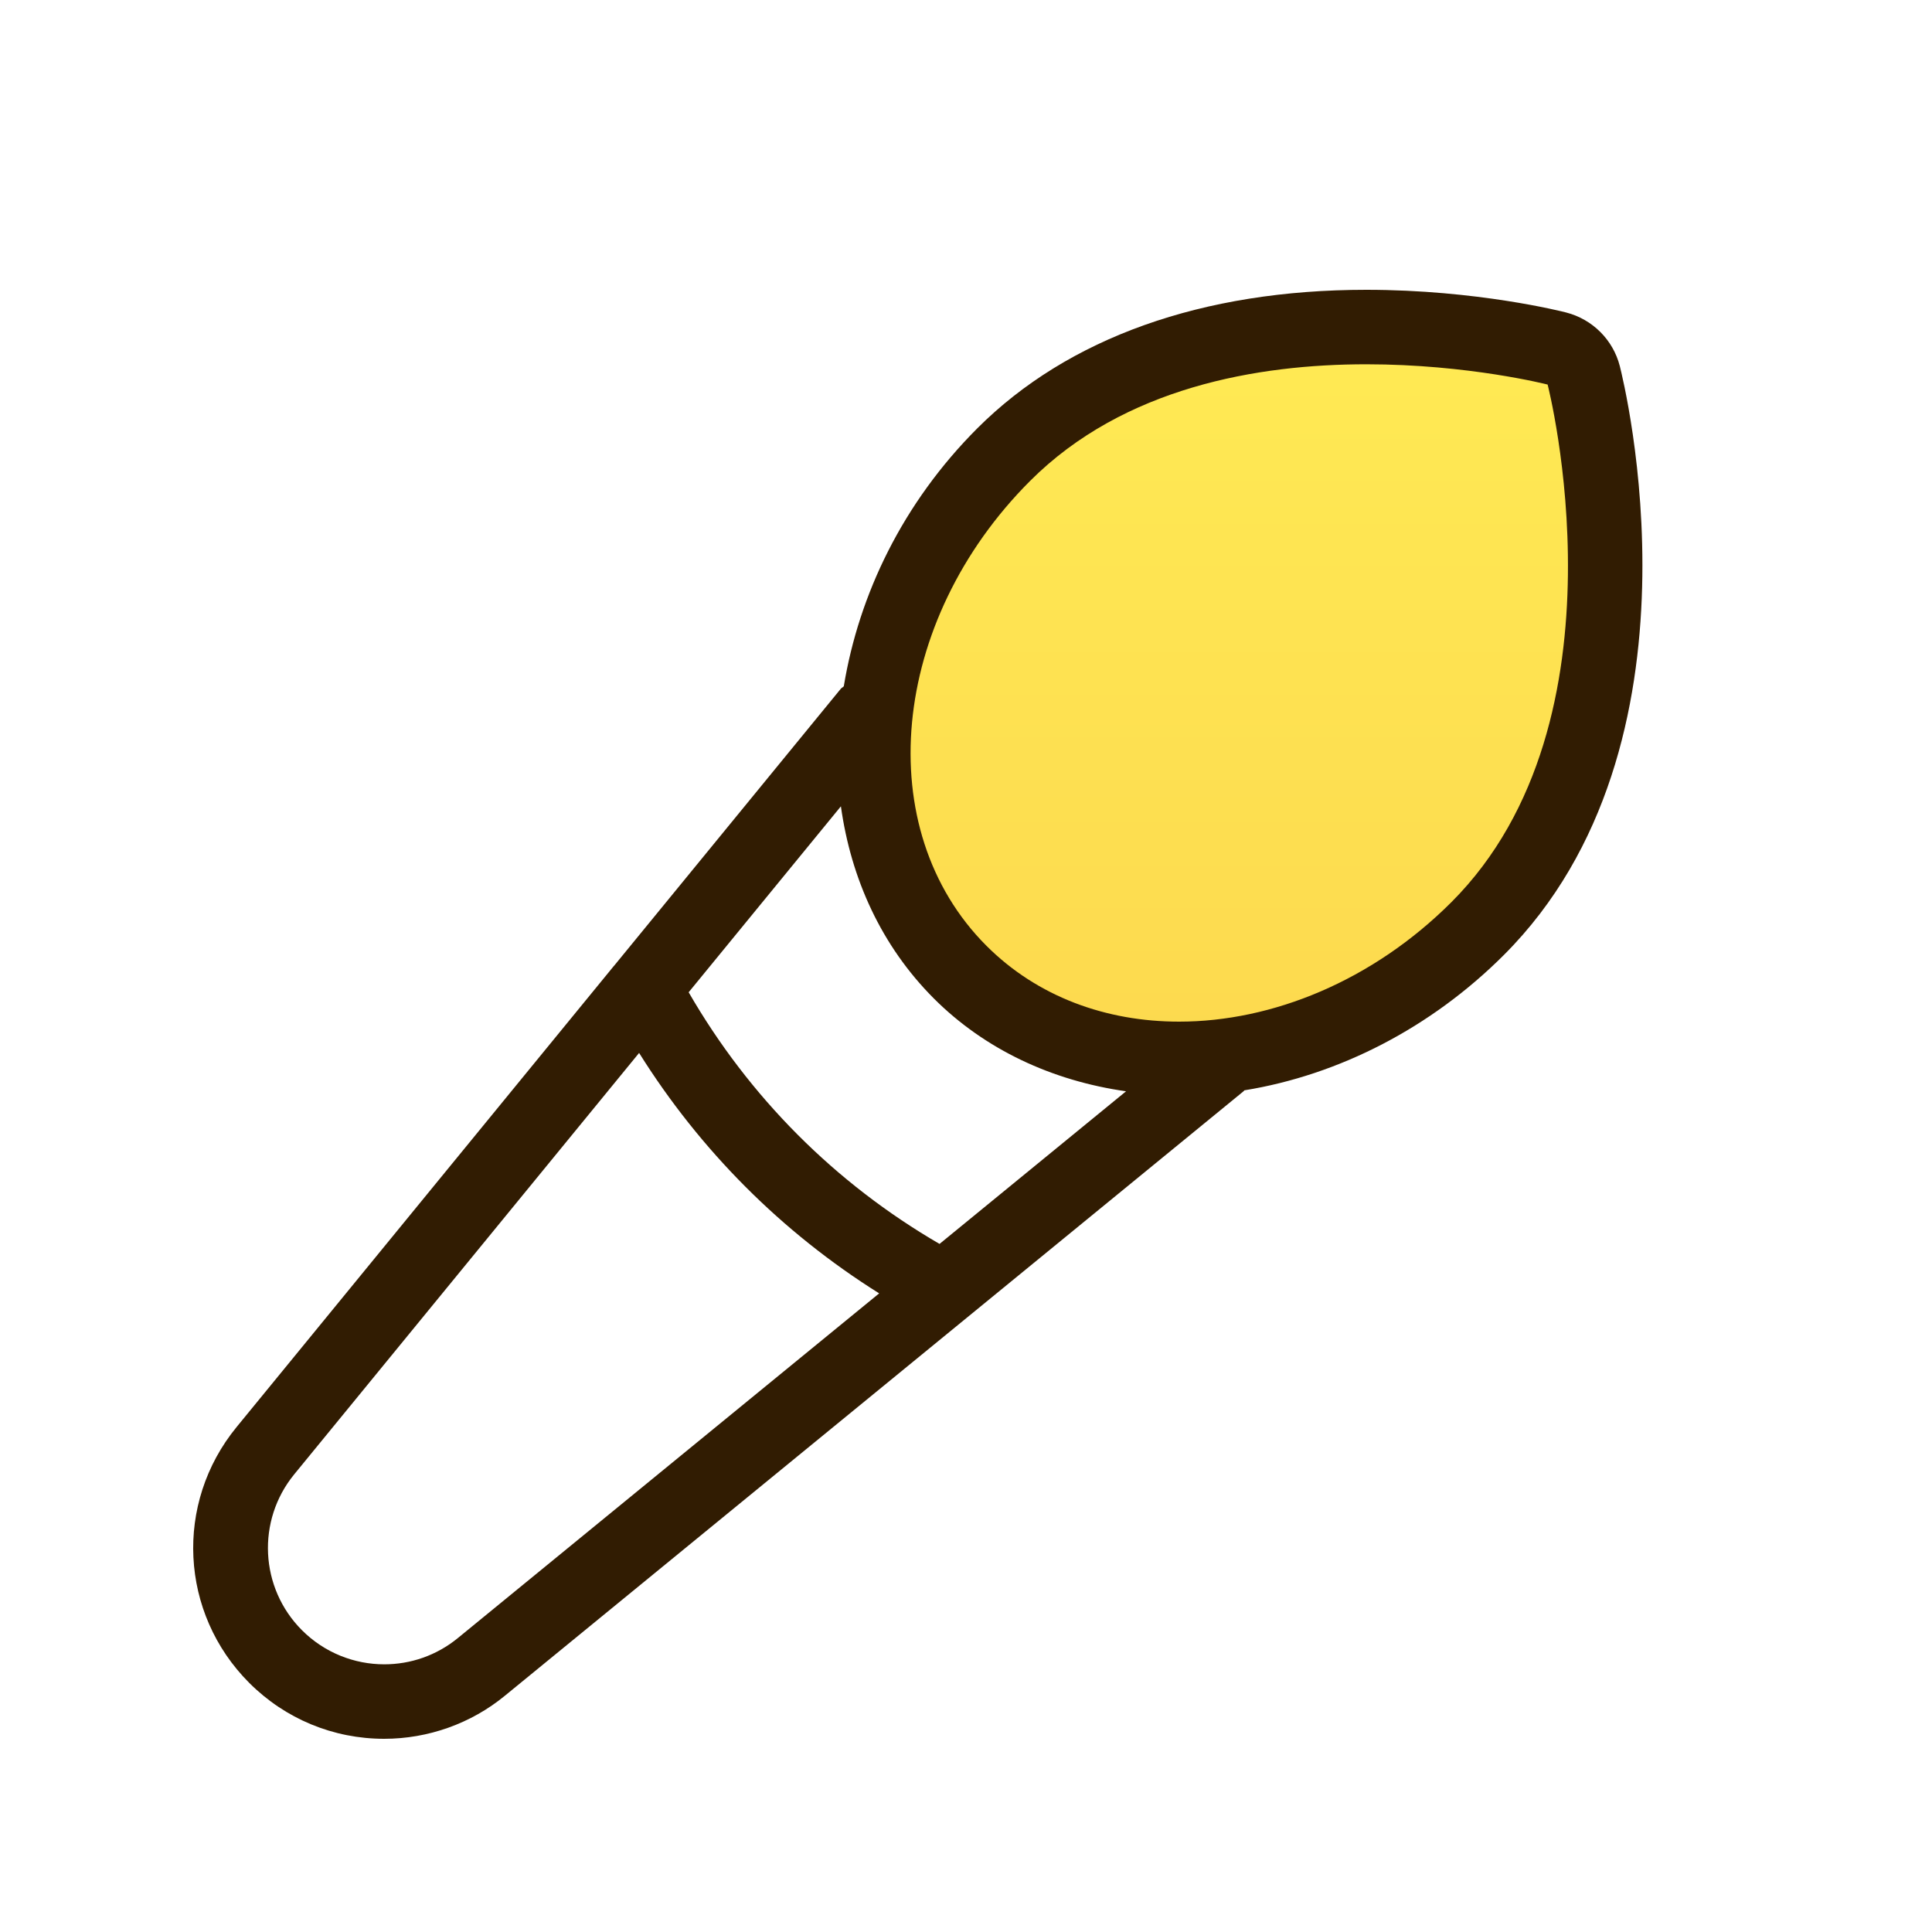
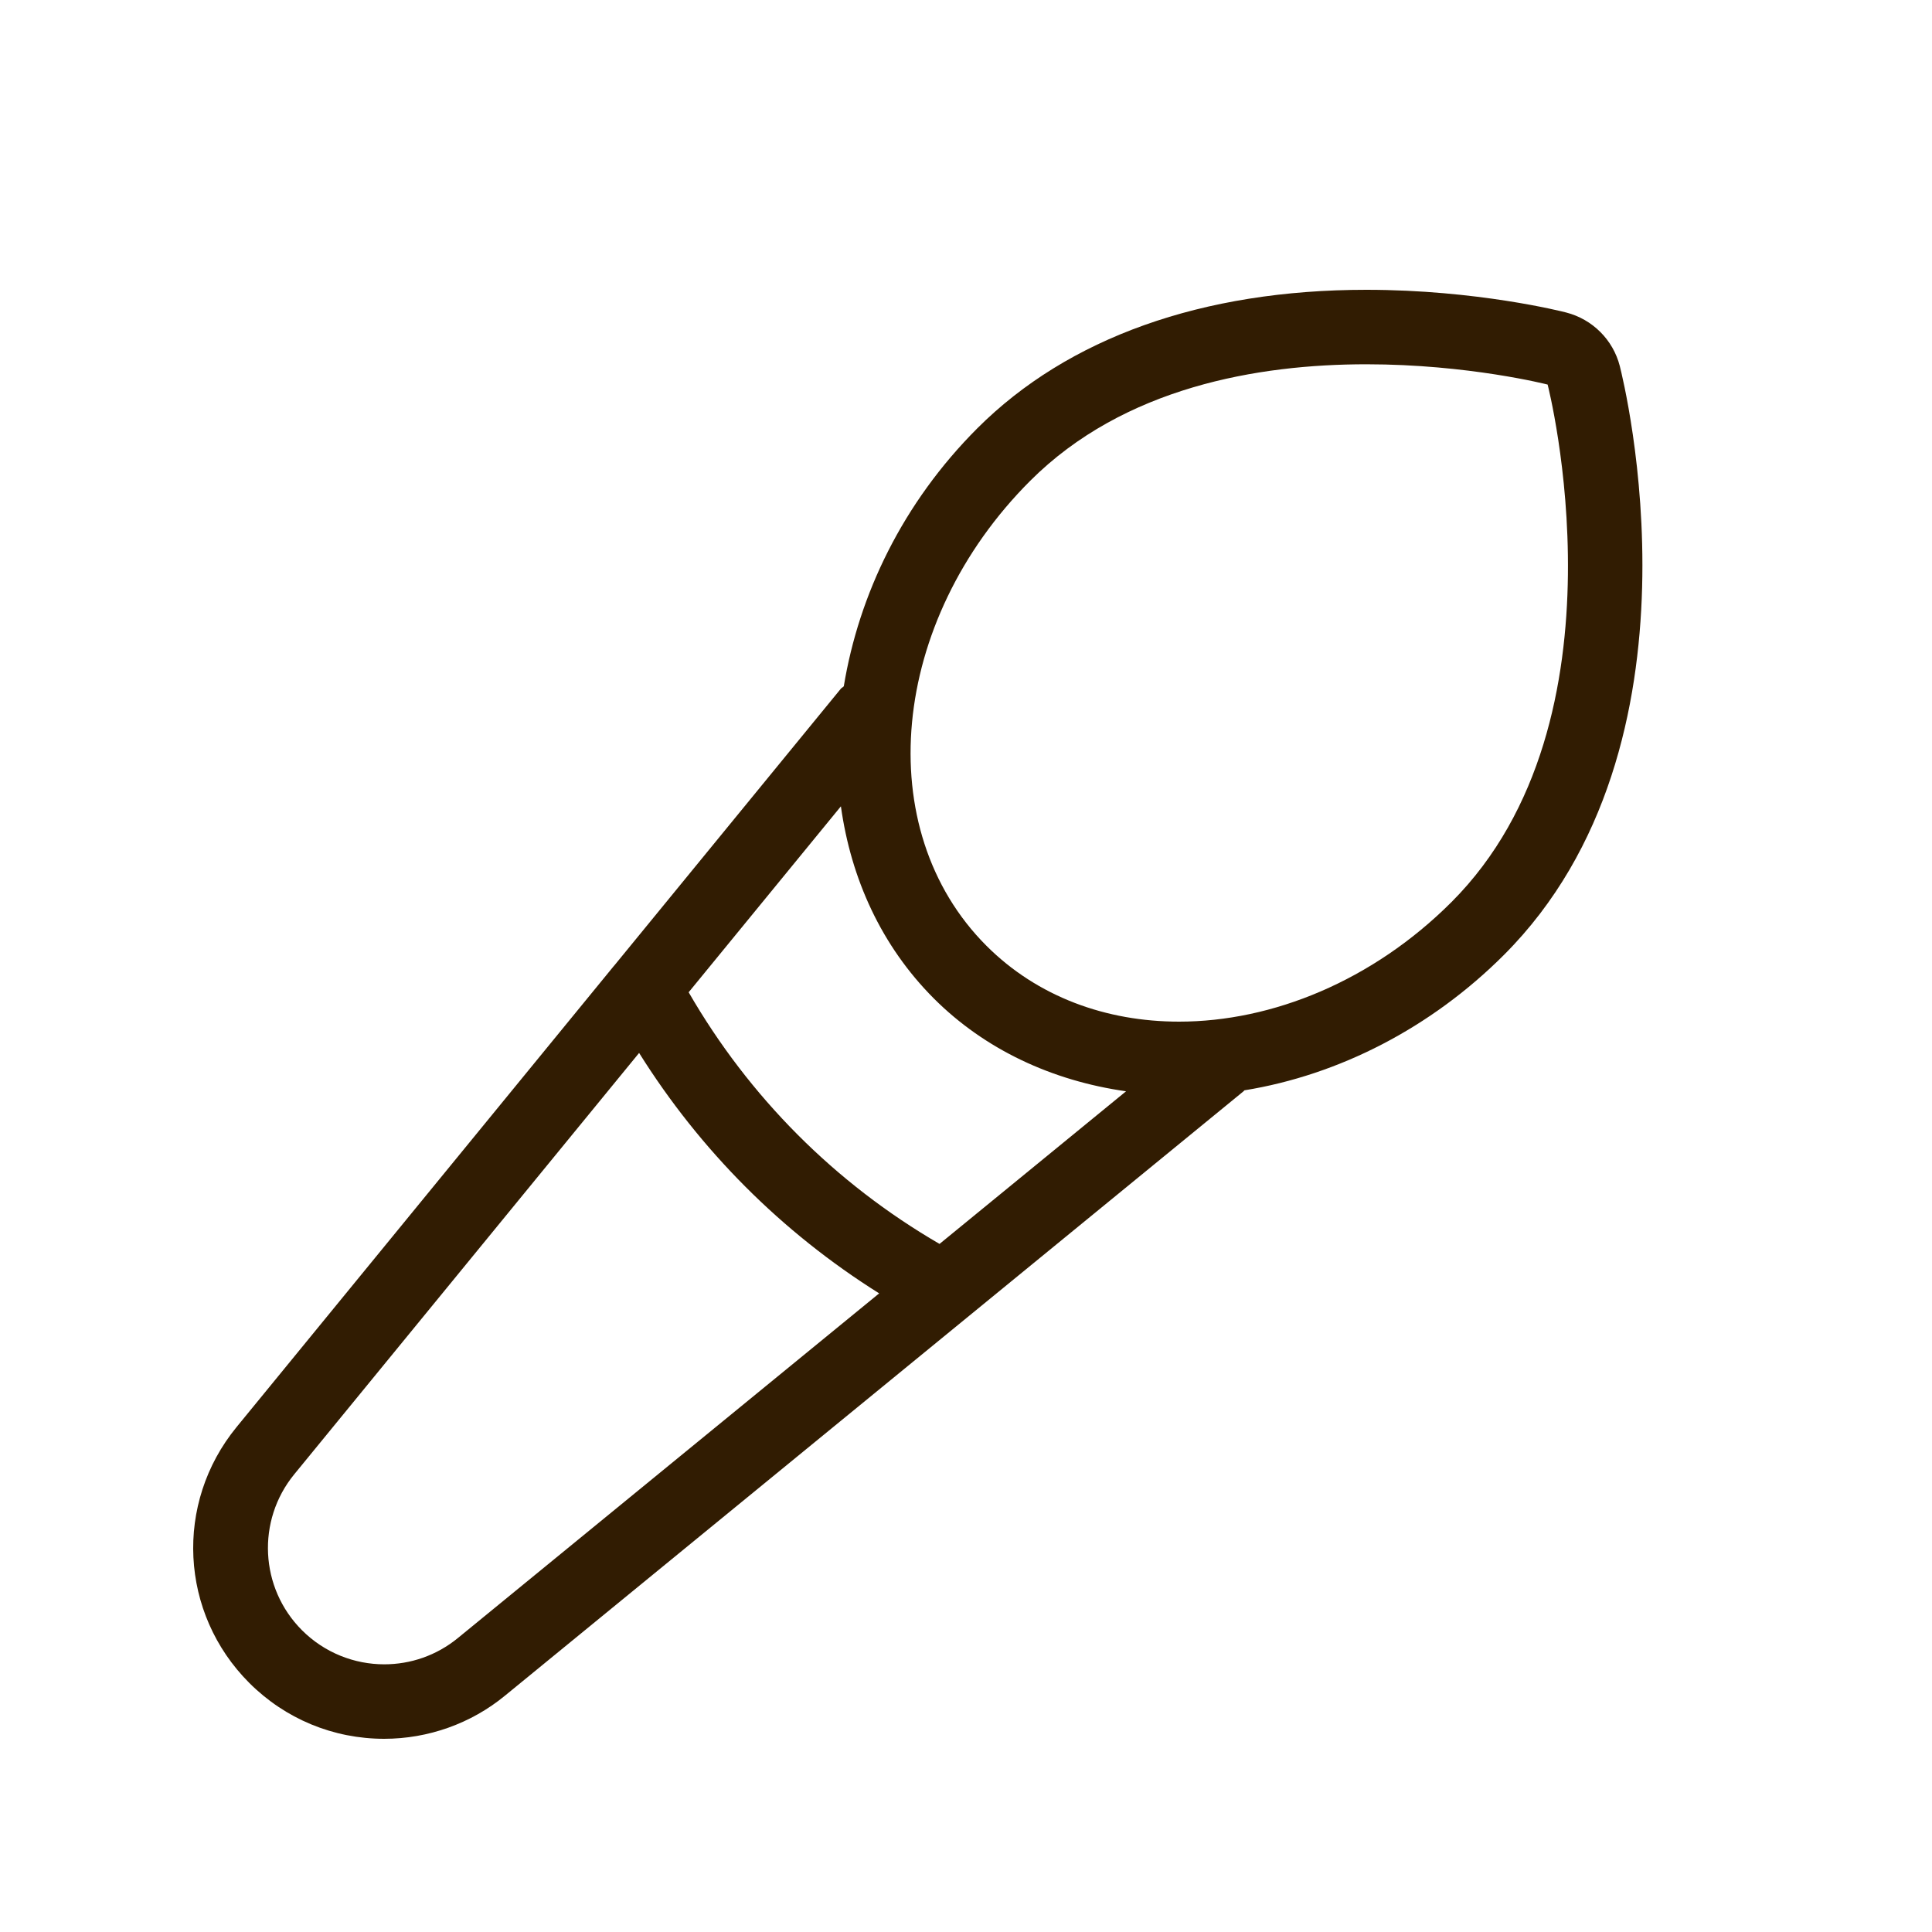
<svg xmlns="http://www.w3.org/2000/svg" width="20" height="20" viewBox="0 0 20 20" fill="none">
-   <path d="M11 10.5C10 9.833 7.585 7.537 9.984 5.071C12 3 15 3 16.484 3.571C16.651 4.405 16.812 6.5 15.984 8.571C15.184 10.571 12.5 11 11 10.5Z" fill="url(#paint0_linear_1671_1816)" />
-   <path d="M16.768 3.789C16.698 3.517 16.485 3.305 16.213 3.235C16.176 3.225 15.287 3 14.144 3C12.448 3 11.056 3.496 10.118 4.433C9.344 5.207 8.891 6.156 8.735 7.104C8.726 7.115 8.713 7.119 8.704 7.13L6.36 9.994C6.357 9.997 6.355 10 6.352 10.003L2.449 14.773C1.803 15.562 1.86 16.7 2.58 17.421C2.953 17.794 3.45 18 3.977 18C4.432 18 4.877 17.842 5.228 17.553L12.873 11.297C12.876 11.295 12.878 11.29 12.882 11.287C13.861 11.128 14.813 10.641 15.569 9.885C17.744 7.708 16.808 3.948 16.768 3.789ZM9.726 12.877C8.643 12.248 7.754 11.355 7.129 10.272L8.705 8.347C8.809 9.095 9.123 9.791 9.667 10.336C10.195 10.864 10.89 11.188 11.657 11.297L9.726 12.877ZM4.741 16.956C4.518 17.139 4.248 17.229 3.978 17.229C3.669 17.229 3.36 17.11 3.126 16.876C2.689 16.439 2.654 15.741 3.046 15.262L6.616 10.9C7.248 11.909 8.091 12.755 9.101 13.389L4.741 16.956ZM12.206 10.576C11.451 10.576 10.74 10.319 10.212 9.791C9.008 8.587 9.21 6.432 10.664 4.978C11.635 4.007 13.024 3.771 14.144 3.771C15.202 3.771 16.021 3.981 16.021 3.981C16.021 3.981 16.913 7.45 15.025 9.339C14.209 10.154 13.171 10.576 12.206 10.576Z" fill="#311C02" />
+   <path d="M16.768 3.789C16.698 3.517 16.485 3.305 16.213 3.235C16.176 3.225 15.287 3 14.144 3C12.448 3 11.056 3.496 10.118 4.433C9.344 5.207 8.891 6.156 8.735 7.104C8.726 7.115 8.713 7.119 8.704 7.13L6.36 9.994C6.357 9.997 6.355 10 6.352 10.003L2.449 14.773C1.803 15.562 1.86 16.7 2.58 17.421C2.953 17.794 3.45 18 3.977 18C4.432 18 4.877 17.842 5.228 17.553L12.873 11.297C12.876 11.295 12.878 11.29 12.882 11.287C13.861 11.128 14.813 10.641 15.569 9.885C17.744 7.708 16.808 3.948 16.768 3.789ZM9.726 12.877C8.643 12.248 7.754 11.355 7.129 10.272L8.705 8.347C8.809 9.095 9.123 9.791 9.667 10.336C10.195 10.864 10.89 11.188 11.657 11.297L9.726 12.877ZM4.741 16.956C4.518 17.139 4.248 17.229 3.978 17.229C3.669 17.229 3.36 17.11 3.126 16.876C2.689 16.439 2.654 15.741 3.046 15.262L6.616 10.9C7.248 11.909 8.091 12.755 9.101 13.389L4.741 16.956ZM12.206 10.576C11.451 10.576 10.74 10.319 10.212 9.791C9.008 8.587 9.21 6.432 10.664 4.978C11.635 4.007 13.024 3.771 14.144 3.771C15.202 3.771 16.021 3.981 16.021 3.981C16.021 3.981 16.913 7.45 15.025 9.339C14.209 10.154 13.171 10.576 12.206 10.576" fill="#311C02" />
  <defs>
    <linearGradient id="paint0_linear_1671_1816" x1="9.501" y1="3" x2="9.501" y2="18" gradientUnits="userSpaceOnUse">
      <stop stop-color="#FFEB54" />
      <stop offset="1" stop-color="#FAC94A" />
    </linearGradient>
  </defs>
</svg>